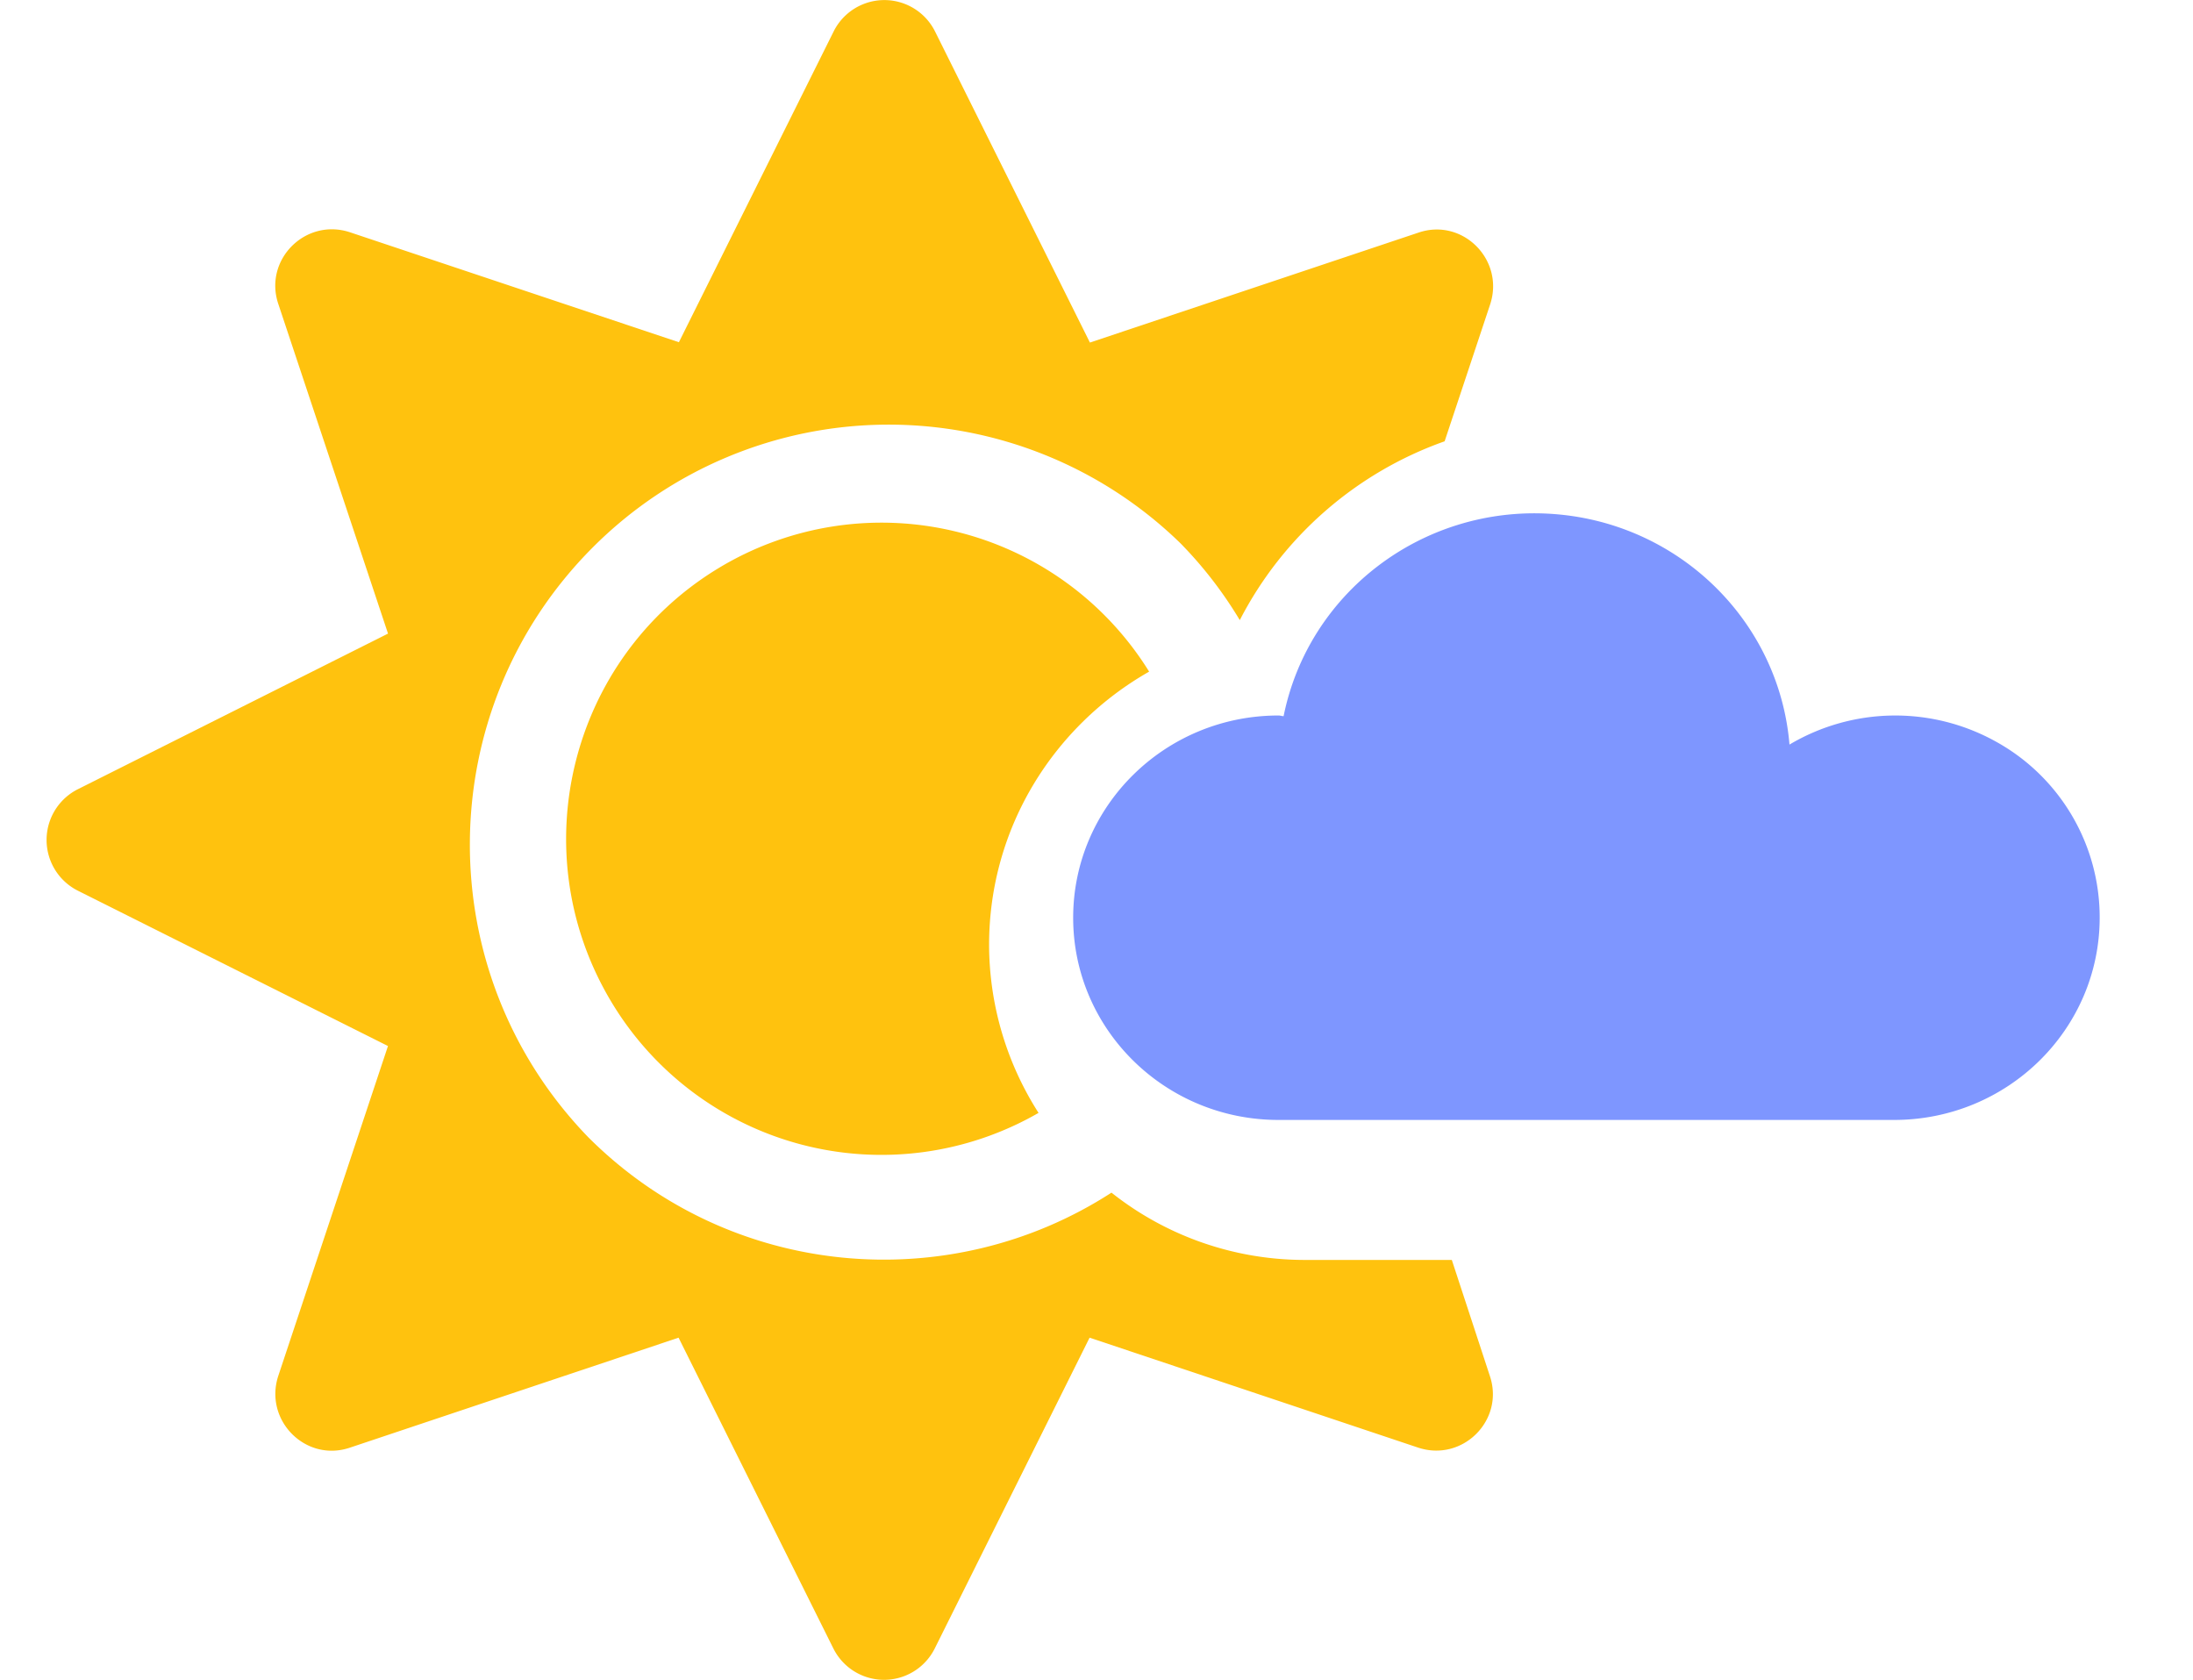
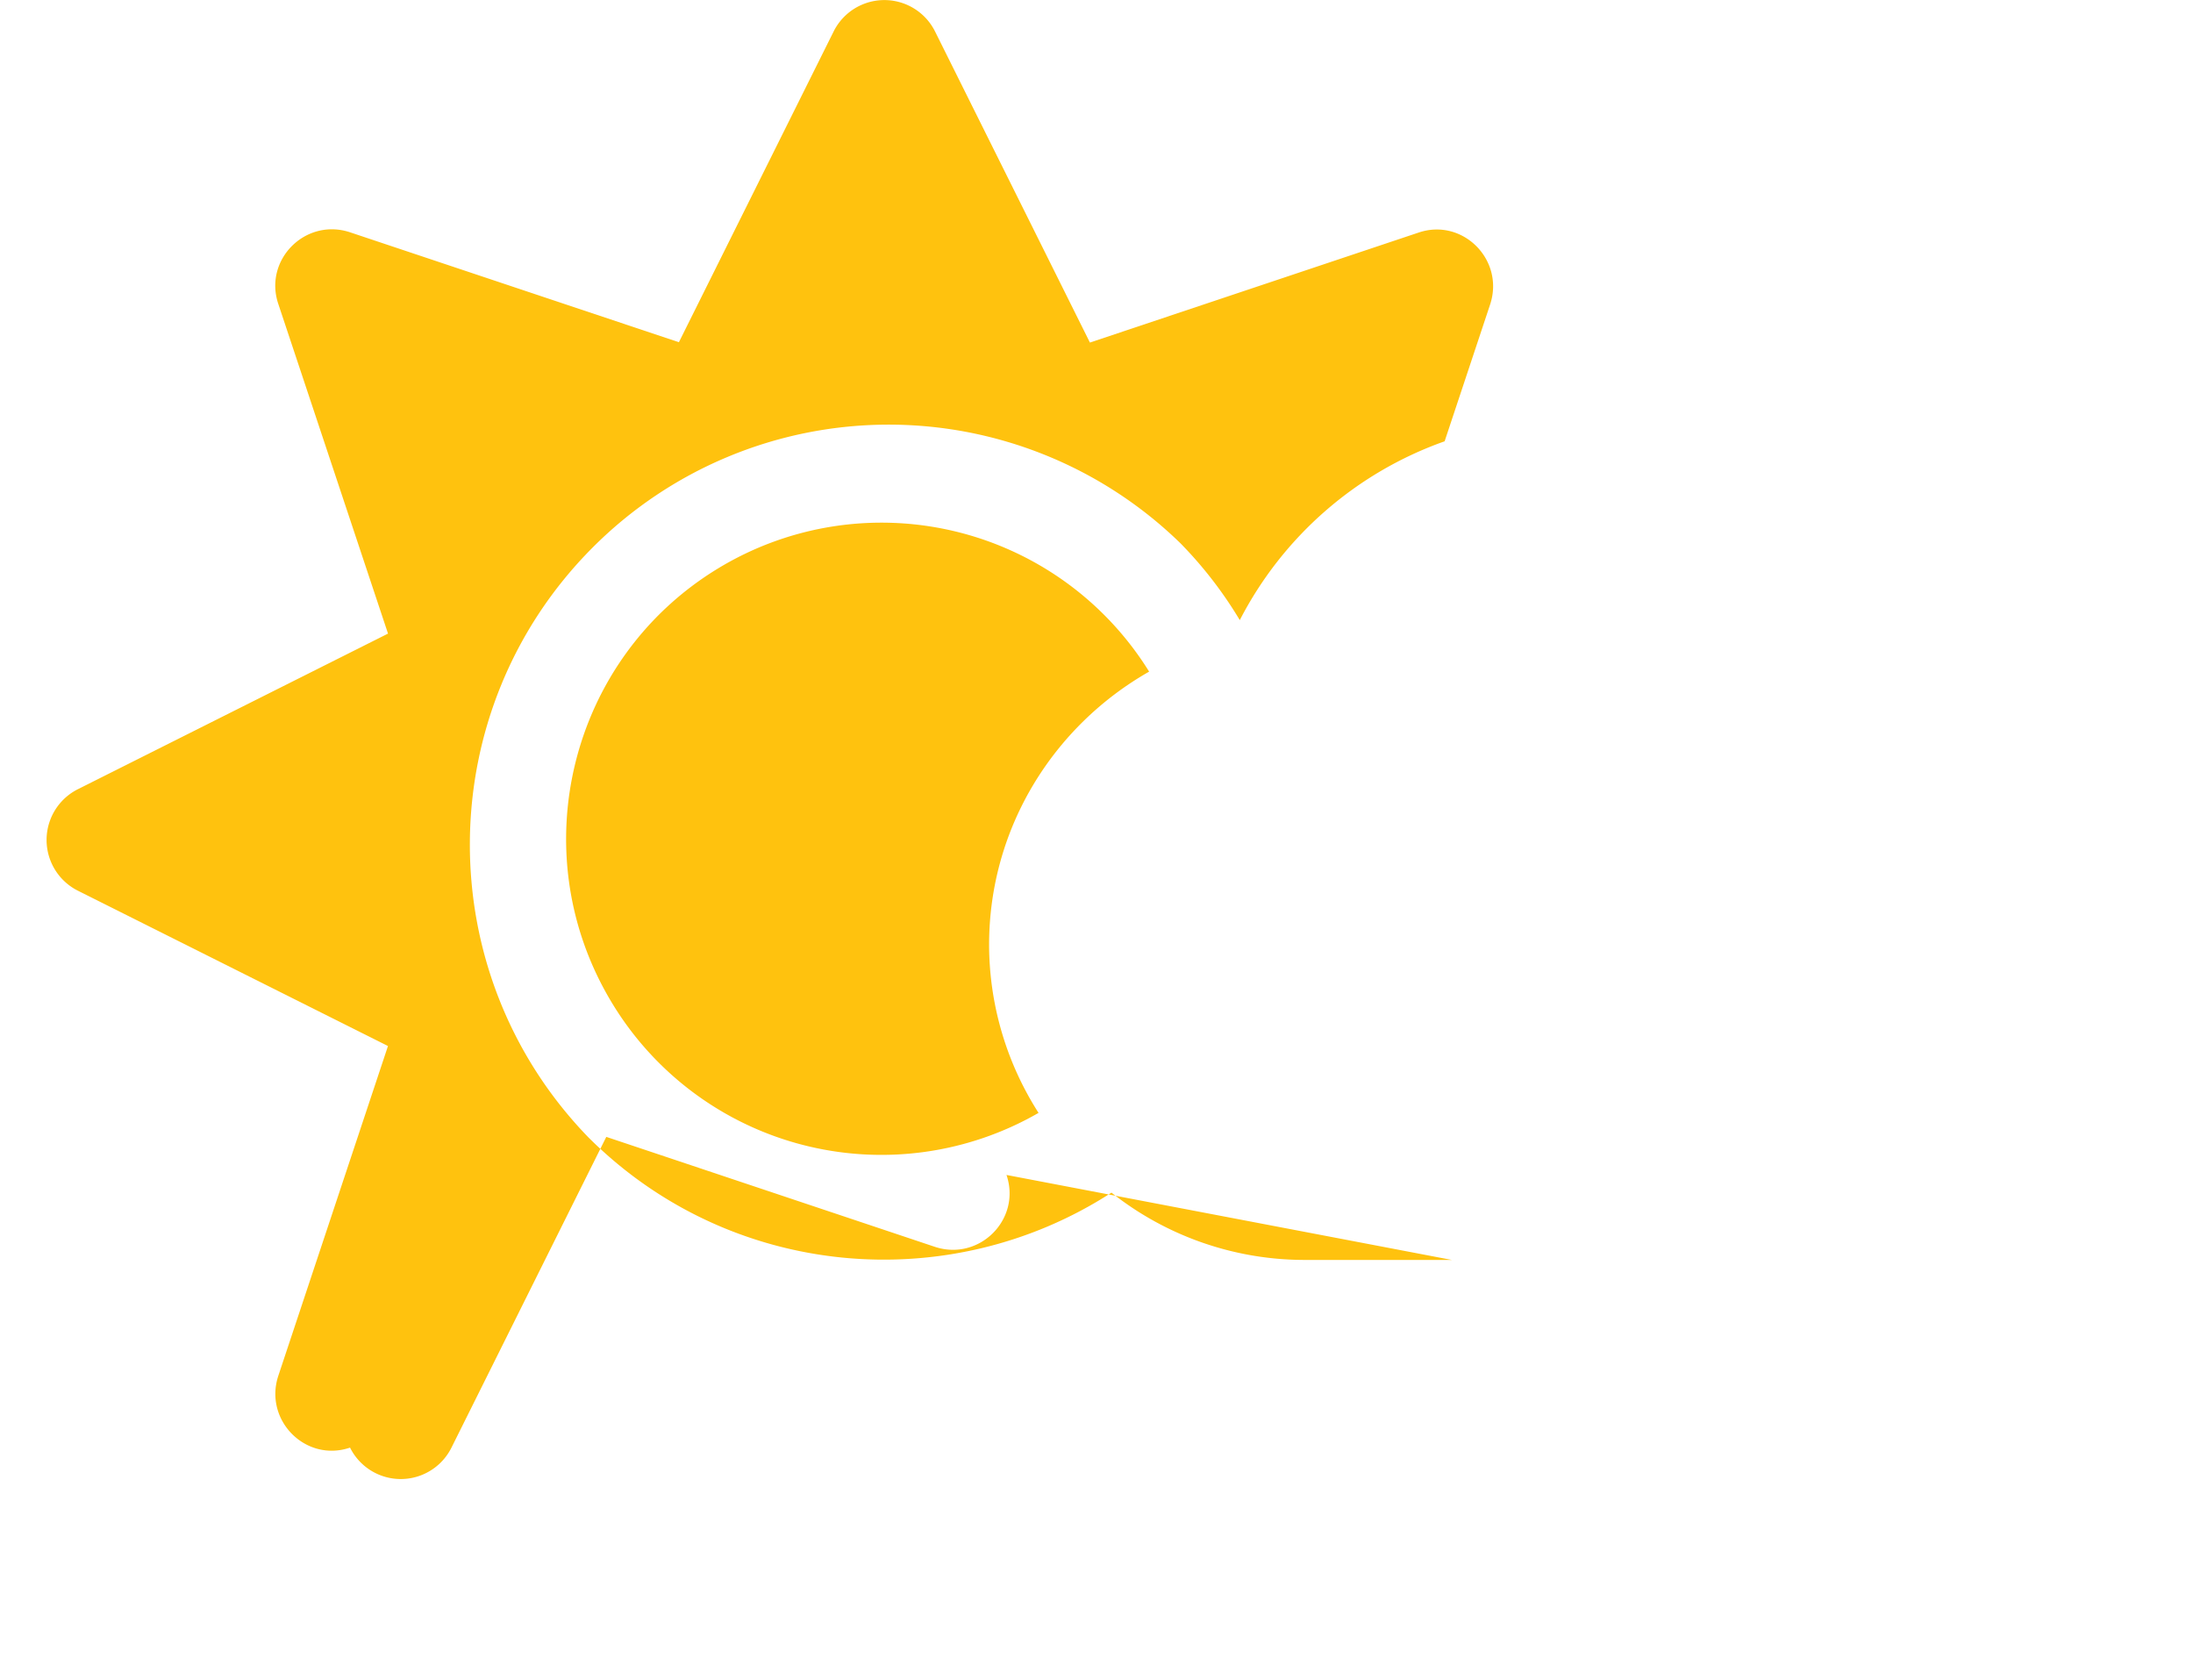
<svg xmlns="http://www.w3.org/2000/svg" width="47" height="36">
  <g fill="none">
-     <path d="M31.115 27h-3.184a6.664 6.664 0 0 1-4.11-1.442c-3.478 2.25-8.17 1.857-11.214-1.188-3.418-3.529-3.377-9.155.092-12.634a8.96 8.96 0 0 1 12.602-.092 8.815 8.815 0 0 1 1.27 1.645 7.906 7.906 0 0 1 4.39-3.832l.975-2.932c.316-.956-.59-1.863-1.536-1.54l-7.041 2.356L20.04.675a1.214 1.214 0 0 0-2.174 0L14.55 7.334 7.502 4.978c-.954-.316-1.859.59-1.536 1.54l2.35 7.06-6.642 3.332a1.217 1.217 0 0 0 0 2.18l6.641 3.326-2.35 7.066c-.315.956.59 1.863 1.537 1.54l7.041-2.356 3.317 6.659a1.214 1.214 0 0 0 2.174 0l3.318-6.659 7.041 2.356c.954.316 1.859-.59 1.536-1.54L31.115 27zm-6.487-12.607a6.748 6.748 0 0 0-9.24-2.211c-3.165 1.924-4.197 6.042-2.316 9.237a6.749 6.749 0 0 0 9.186 2.43 6.707 6.707 0 0 1-1.06-3.599c0-2.517 1.39-4.697 3.43-5.857z" fill="#FFBF00" opacity=".942" />
-     <path d="M45 19.667c-.002 2.392-1.97 4.33-4.4 4.333H27.4c-2.43 0-4.4-1.94-4.4-4.333 0-2.393 1.97-4.334 4.4-4.334.041 0 .076.014.11.014.533-2.641 2.96-4.492 5.69-4.338 2.73.153 4.927 2.264 5.152 4.947a4.439 4.439 0 0 1 4.427-.062A4.303 4.303 0 0 1 45 19.667z" fill="#7E96FF" />
+     <path d="M31.115 27h-3.184a6.664 6.664 0 0 1-4.11-1.442c-3.478 2.25-8.17 1.857-11.214-1.188-3.418-3.529-3.377-9.155.092-12.634a8.96 8.96 0 0 1 12.602-.092 8.815 8.815 0 0 1 1.27 1.645 7.906 7.906 0 0 1 4.39-3.832l.975-2.932c.316-.956-.59-1.863-1.536-1.54l-7.041 2.356L20.04.675a1.214 1.214 0 0 0-2.174 0L14.55 7.334 7.502 4.978c-.954-.316-1.859.59-1.536 1.54l2.35 7.06-6.642 3.332a1.217 1.217 0 0 0 0 2.18l6.641 3.326-2.35 7.066c-.315.956.59 1.863 1.537 1.54a1.214 1.214 0 0 0 2.174 0l3.318-6.659 7.041 2.356c.954.316 1.859-.59 1.536-1.54L31.115 27zm-6.487-12.607a6.748 6.748 0 0 0-9.24-2.211c-3.165 1.924-4.197 6.042-2.316 9.237a6.749 6.749 0 0 0 9.186 2.43 6.707 6.707 0 0 1-1.06-3.599c0-2.517 1.39-4.697 3.43-5.857z" fill="#FFBF00" opacity=".942" />
  </g>
</svg>